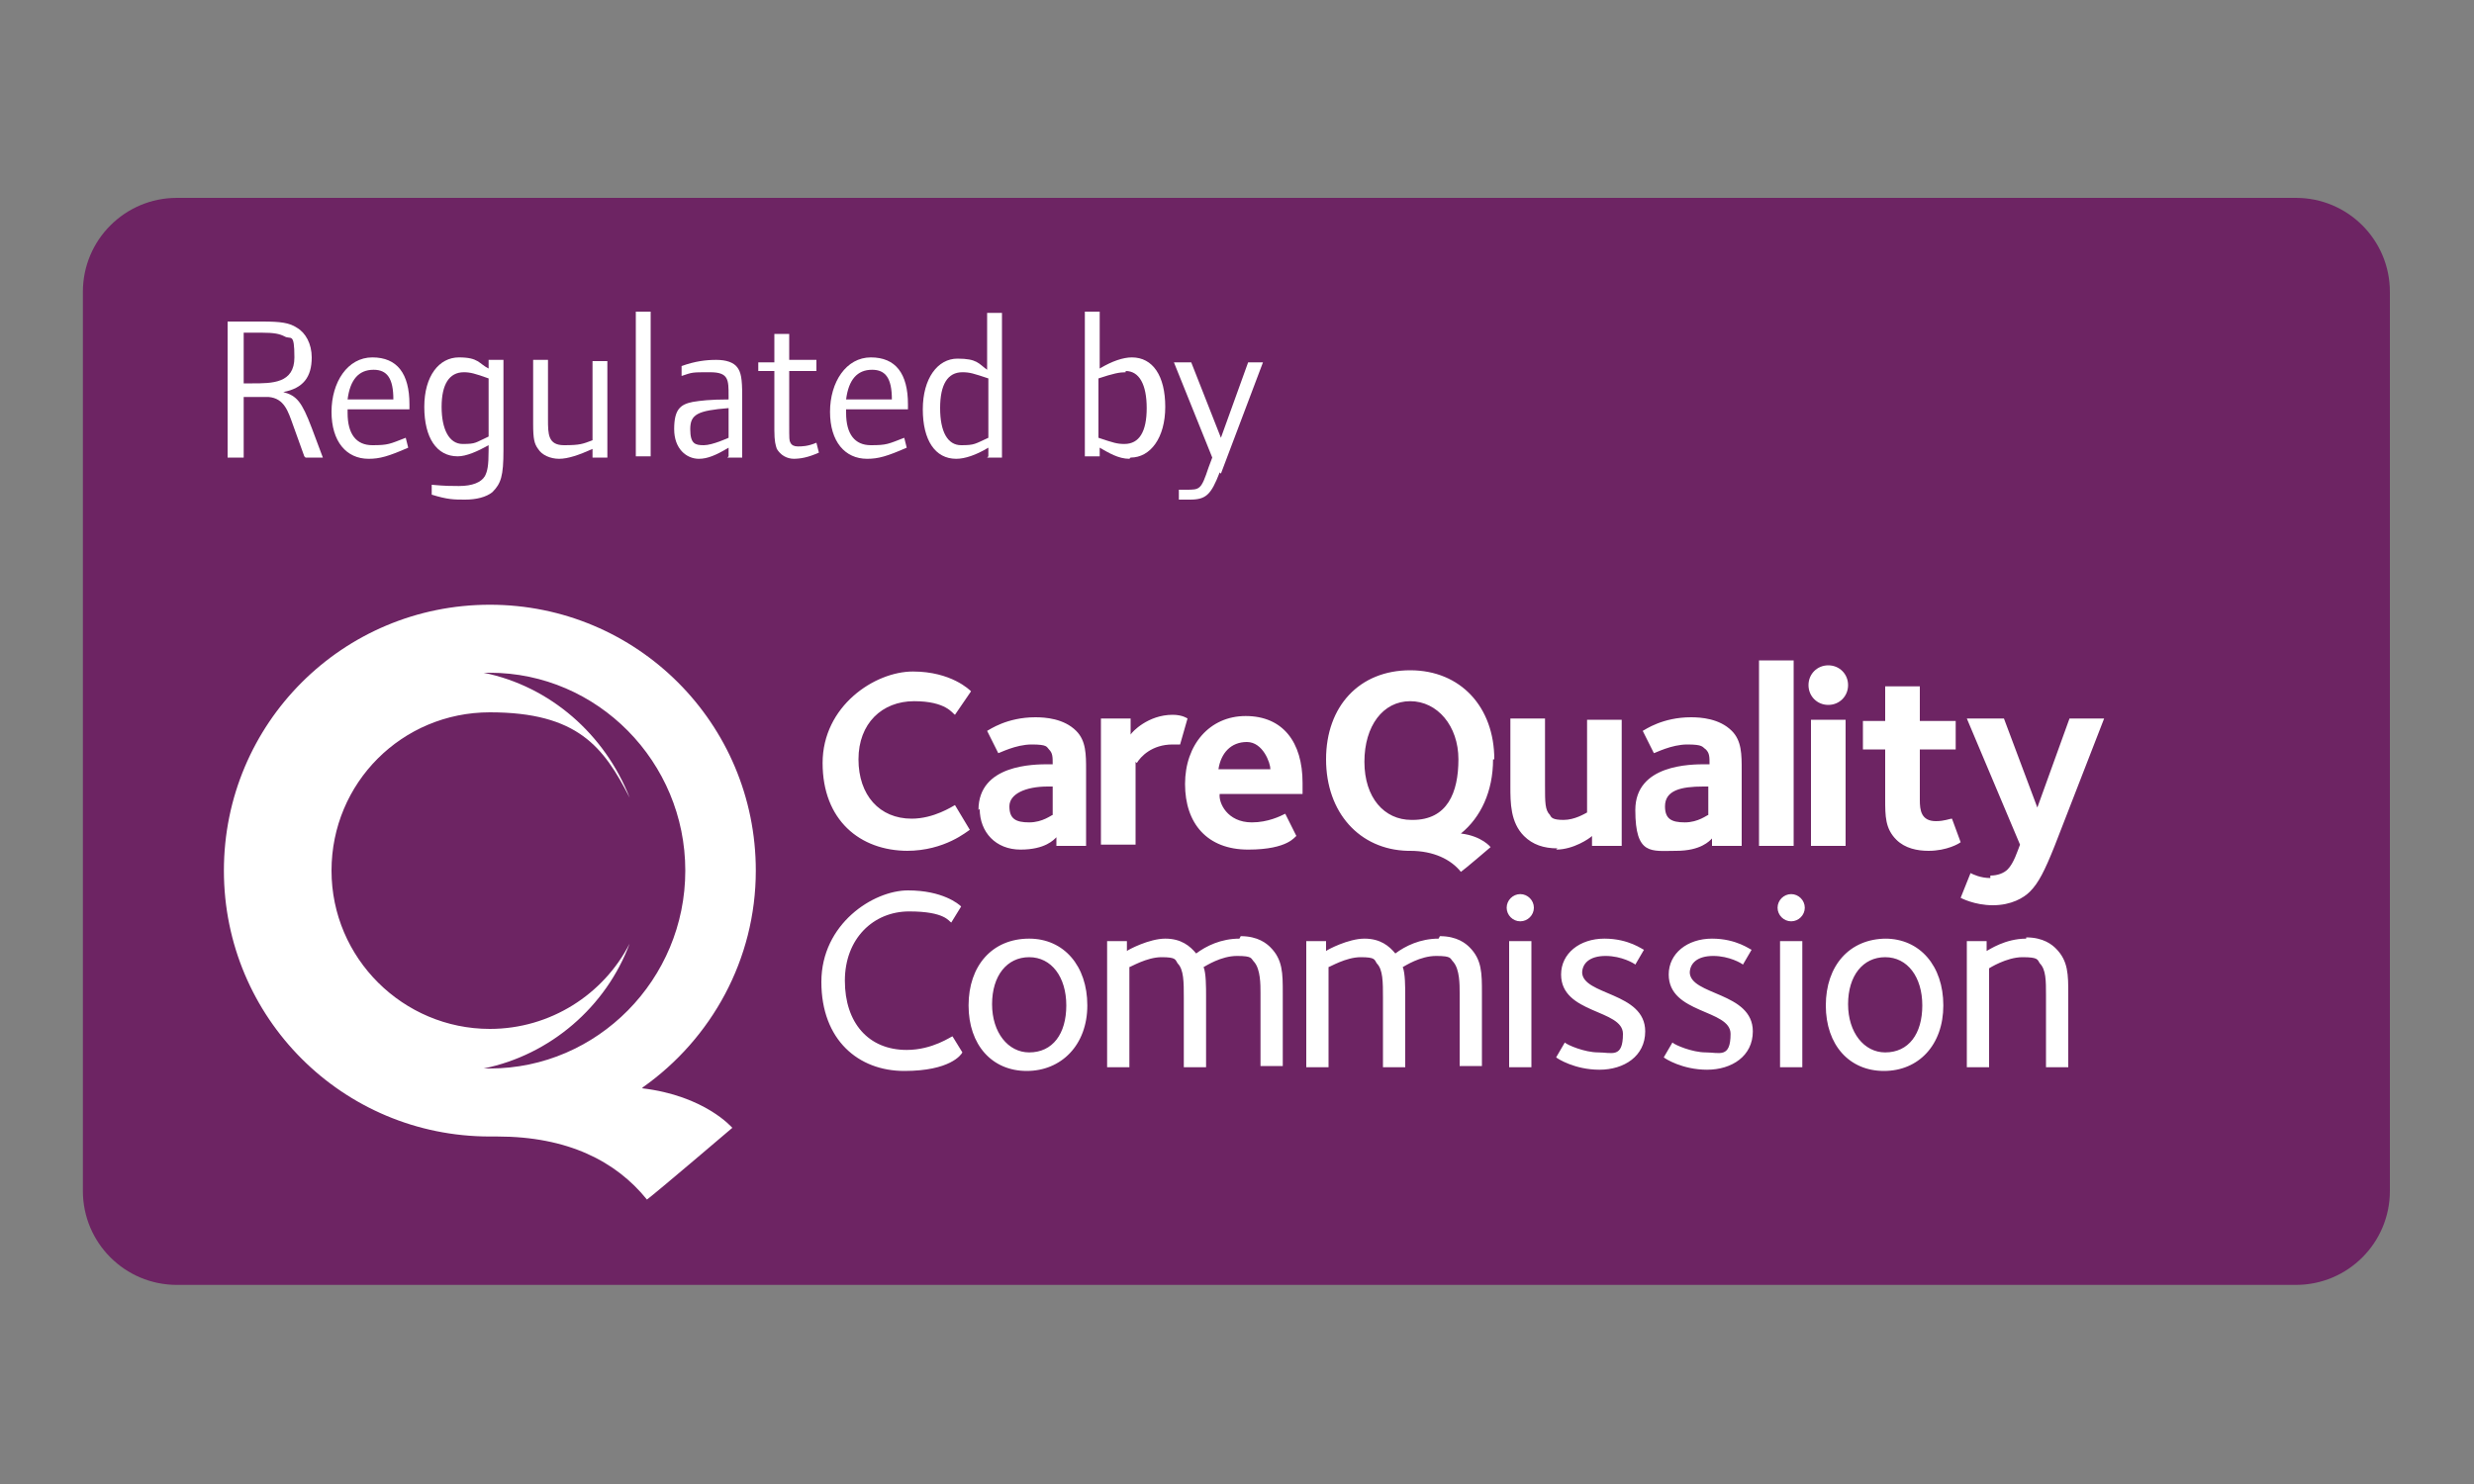
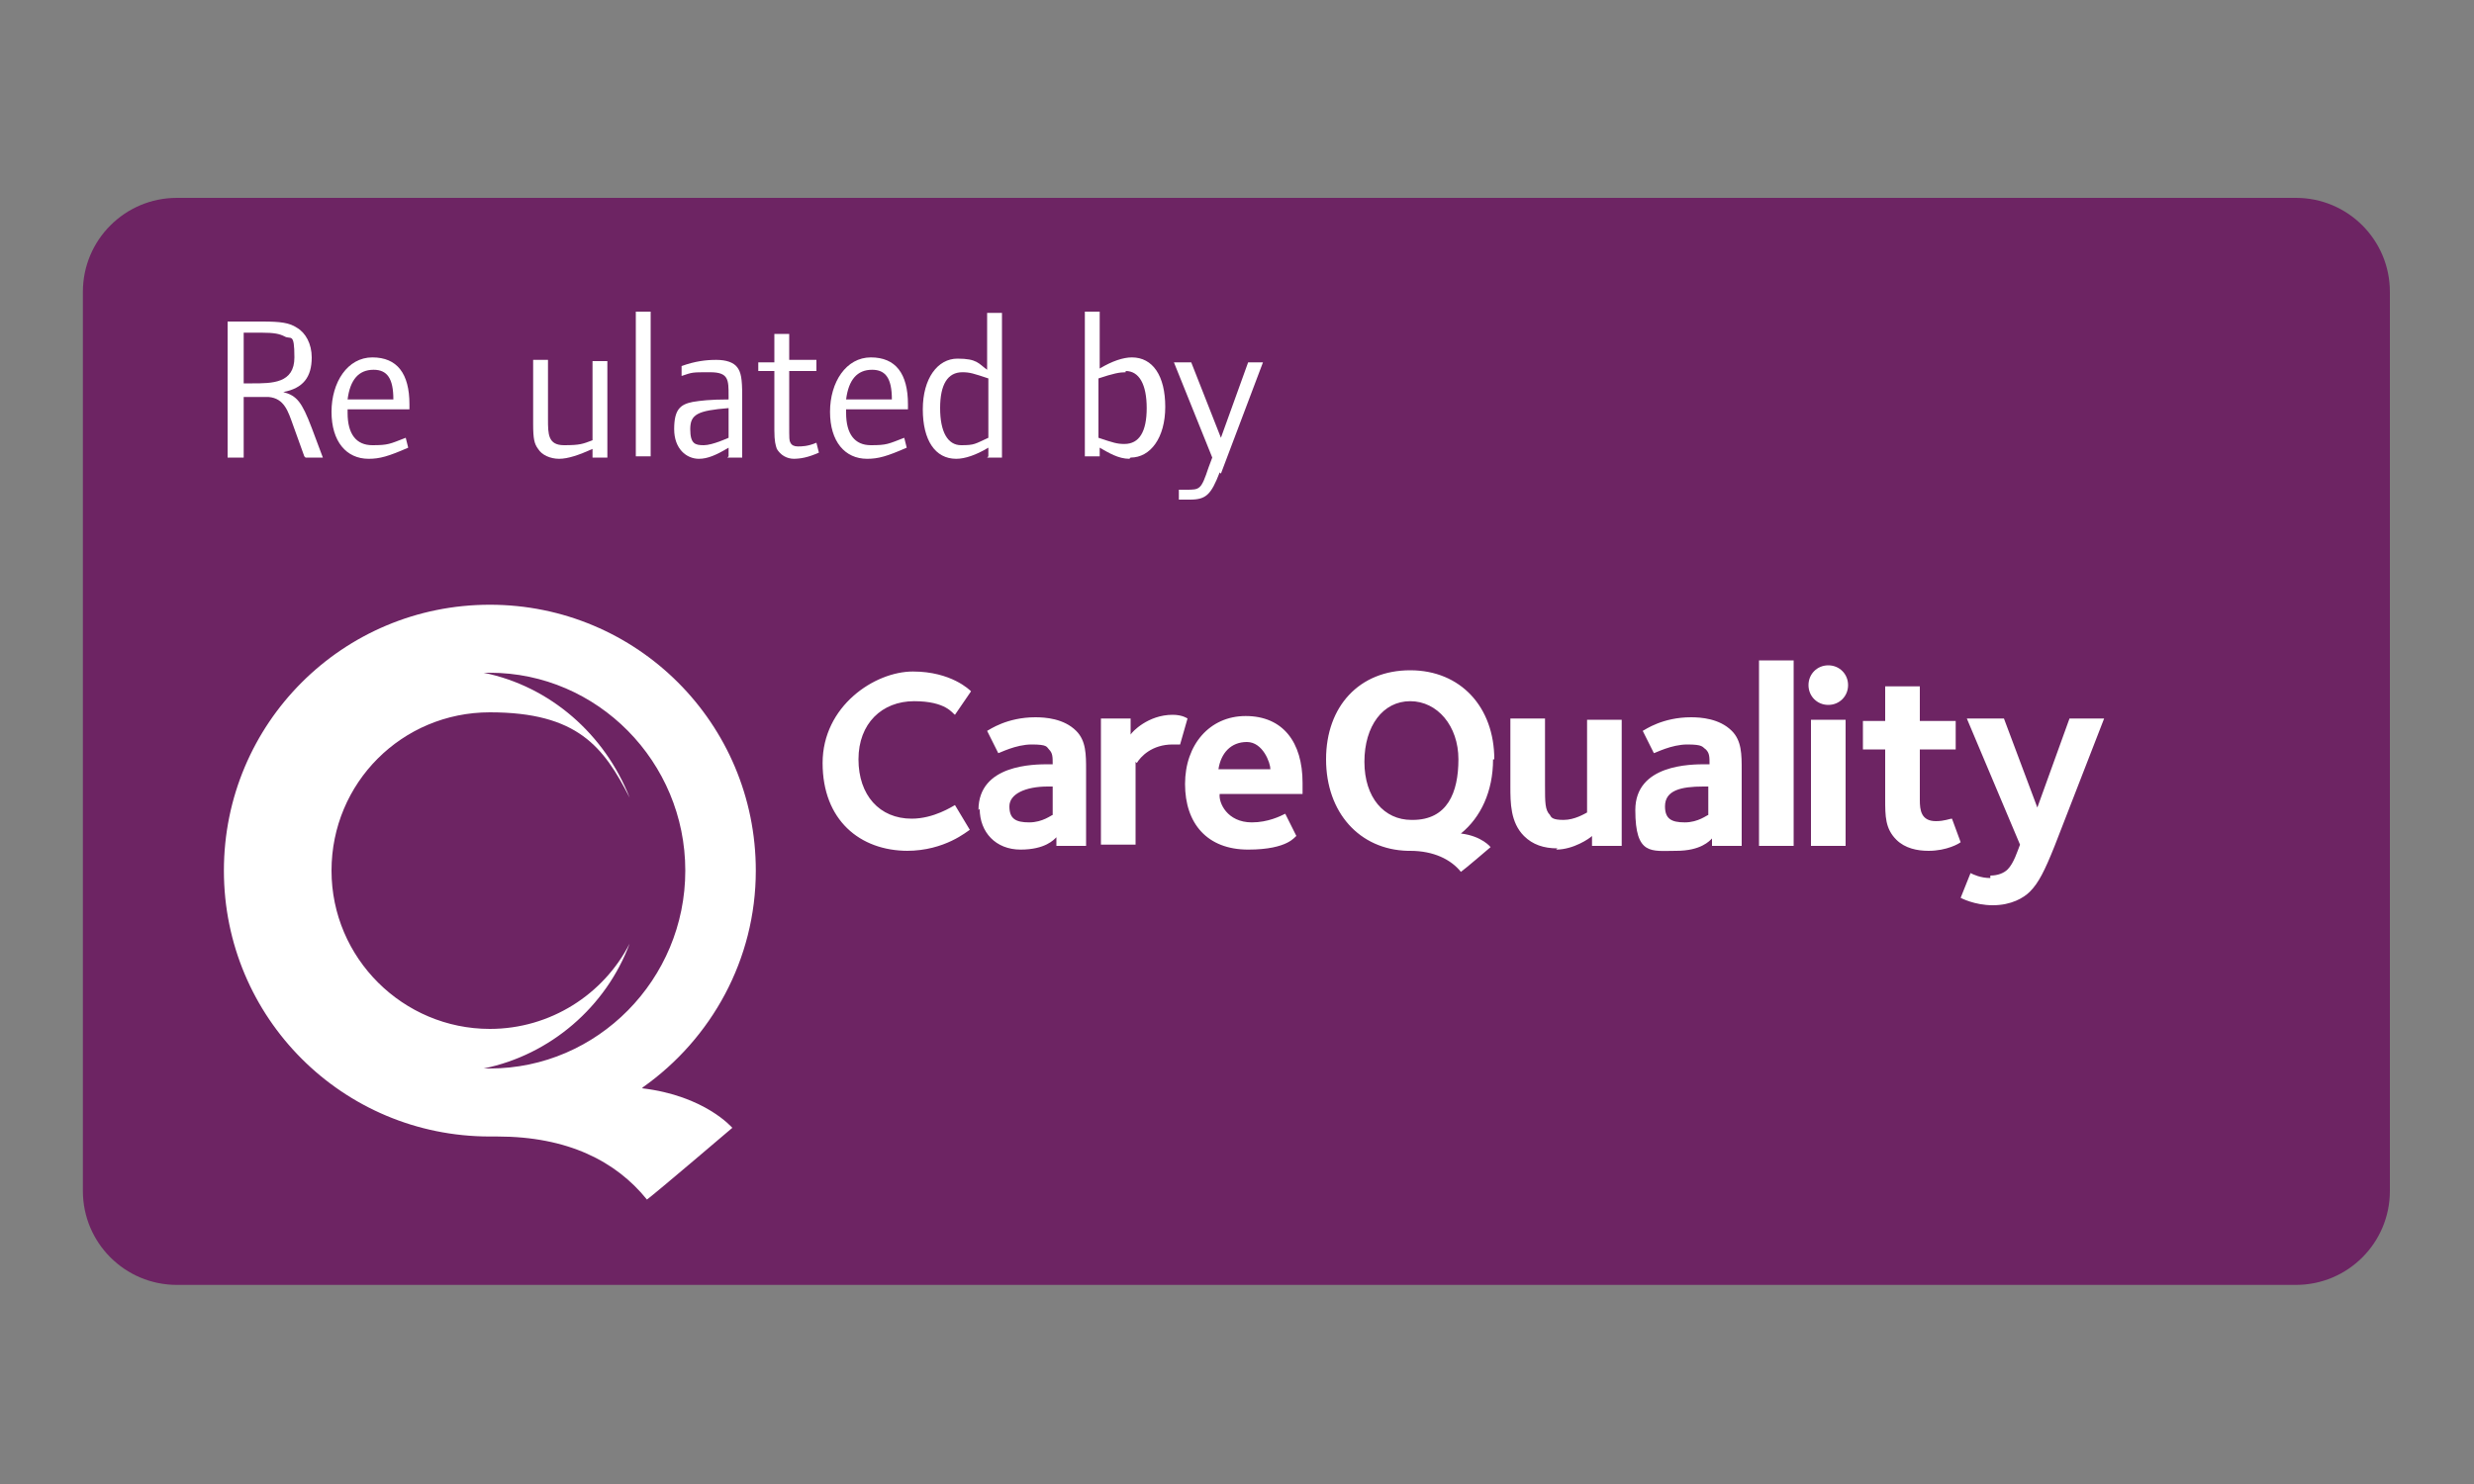
<svg xmlns="http://www.w3.org/2000/svg" id="Layer_1" version="1.1" viewBox="0 0 200 120">
  <rect x="0" y="0" width="200" height="120" fill="#808080" stroke="none" />
  <defs>
    <style>
      .st0 {
        fill: #fff;
      }

      .st1 {
        fill: #6d2463;
      }
    </style>
  </defs>
  <path class="st1" d="M14.3,16h171.3c4.2,0,7.6,3.4,7.6,7.6v72.7c0,4.2-3.4,7.6-7.6,7.6H14.3c-4.2,0-7.6-3.4-7.6-7.6V23.6c0-4.2,3.4-7.6,7.6-7.6Z" />
-   <path class="st0" d="M83.2,75.9c-3,0-4.9,2.2-4.9,5.4s1.9,5.3,4.7,5.3,4.9-2.1,4.9-5.3-1.9-5.4-4.7-5.4ZM83.2,85.1c-1.7,0-3-1.6-3-3.9s1.2-3.8,3-3.8,3,1.6,3,3.9-1.1,3.8-3,3.8ZM144.8,72.3c-.6,0-1.1.5-1.1,1.1s.5,1.1,1.1,1.1,1.1-.5,1.1-1.1-.5-1.1-1.1-1.1ZM73.3,84.9c-3.1,0-5-2.2-5-5.6s2.3-5.6,5.2-5.6,3.2.8,3.4.9l.8-1.3c-.2-.2-1.5-1.3-4.3-1.3s-7,2.7-7,7.4,3,7.2,6.7,7.2,4.6-1.3,4.7-1.5l-.8-1.3c-.1,0-1.6,1.1-3.7,1.1ZM152.5,75.9c-3,0-4.9,2.2-4.9,5.4s1.9,5.3,4.7,5.3,4.8-2.1,4.8-5.3-1.9-5.4-4.7-5.4ZM152.4,85.1c-1.7,0-3-1.6-3-3.9s1.2-3.8,3-3.8,3,1.6,3,3.9-1.1,3.8-3,3.8ZM163.8,75.9c-1.7,0-3,.9-3.2,1v-.8h-1.6v10.2h1.8v-8c0,0,1.4-.9,2.7-.9s1.2.2,1.4.5c.5.5.5,1.4.5,2.6v5.8h1.8v-5.9c0-1.6,0-2.7-1-3.7-.3-.3-1-.9-2.4-.9ZM100.2,75.9c-1.5,0-2.7.6-3.5,1.2-.5-.6-1.2-1.2-2.5-1.2s-3,.9-3.1,1v-.8h-1.6v10.2h1.8v-8.1c.1,0,1.4-.8,2.6-.8s1.1.2,1.3.5c.5.5.5,1.5.5,2.8v5.6h1.8v-5.7c0-.8,0-1.9-.2-2.4.2-.1,1.4-.9,2.7-.9s1.1.2,1.4.5c.5.6.5,1.8.5,2.5v5.9h1.8v-5.9c0-1.6,0-2.7-1-3.7-.3-.3-1-.9-2.4-.9ZM122,86.3h1.8v-10.2h-1.8v10.2ZM122.9,72.3c-.6,0-1.1.5-1.1,1.1s.5,1.1,1.1,1.1,1.1-.5,1.1-1.1-.5-1.1-1.1-1.1ZM116.3,75.9c-1.5,0-2.7.6-3.5,1.2-.5-.6-1.2-1.2-2.5-1.2s-3,.9-3.1,1v-.8h-1.6v10.2h1.8v-8.1c.1,0,1.4-.8,2.6-.8s1.1.2,1.3.5c.5.5.5,1.5.5,2.8v5.6h1.8v-5.7c0-.8,0-1.9-.2-2.4.2-.1,1.4-.9,2.7-.9s1.1.2,1.4.5c.5.6.5,1.8.5,2.5v5.9h1.8v-5.9c0-1.6,0-2.7-1-3.7-.3-.3-1-.9-2.4-.9ZM127.9,78.7c0-.8.6-1.4,1.9-1.4s2.3.6,2.4.7l.7-1.2c-.1,0-1.2-.9-3.2-.9s-3.5,1.2-3.5,2.9c0,3.2,5,2.8,5,4.8s-.9,1.5-2,1.5-2.5-.6-2.7-.8l-.7,1.2c.1.1,1.5,1,3.5,1s3.7-1.1,3.7-3.1c0-3.2-5.1-2.9-5.1-4.8ZM143.9,86.3h1.8v-10.2h-1.8v10.2ZM136.6,78.7c0-.8.6-1.4,1.9-1.4s2.3.6,2.4.7l.7-1.2c-.1,0-1.2-.9-3.2-.9s-3.5,1.2-3.5,2.9c0,3.2,5,2.8,5,4.8s-.9,1.5-2,1.5-2.5-.6-2.7-.8l-.7,1.2c.1.1,1.5,1,3.5,1s3.7-1.1,3.7-3.1c0-3.2-5.1-2.9-5.1-4.8Z" />
  <path class="st0" d="M73.3,68.8c3.1,0,4.9-1.6,5.1-1.7l-1.2-2c-.2.1-1.7,1.1-3.5,1.1-2.6,0-4.3-1.9-4.3-4.8s1.9-4.7,4.5-4.7,3.1,1,3.3,1.1l1.3-1.9c-.1-.1-1.6-1.6-4.7-1.6s-7.3,2.8-7.3,7.4,3,7.1,6.9,7.1ZM79.2,65.4c0,1.9,1.3,3.3,3.3,3.3s2.7-.8,2.9-1v.7h2.4v-6.1c0-1.3,0-2.4-.8-3.2-1-1-2.5-1.1-3.3-1.1-2.3,0-3.7,1-3.9,1.1l.9,1.8c.1,0,1.4-.7,2.7-.7s1.2.2,1.4.4c.3.3.3.6.3,1.2h-.3c-1.2,0-5.7,0-5.7,3.7ZM85.1,65.9c-.1,0-.8.6-1.9.6s-1.6-.3-1.6-1.3,1.3-1.6,3.1-1.6h.4v2.3ZM91.9,61.7c.3-.5,1.2-1.5,2.9-1.5s.5,0,.6,0l.6-2.1c0,0-.4-.3-1.2-.3-2,0-3.3,1.4-3.4,1.6v-1.3h-2.4v10.2h2.8v-6.7ZM100.7,57.9c-2.9,0-4.9,2.3-4.9,5.5s1.8,5.3,5.1,5.3,3.8-1.1,3.9-1.1l-.9-1.8c-.4.2-1.4.7-2.7.7-2,0-2.7-1.6-2.6-2.3h6.7c0-.1,0-.4,0-.9,0-3.3-1.6-5.4-4.6-5.4ZM98.5,62.2c.2-1.3,1-2.2,2.3-2.2s1.9,1.7,1.9,2.2h-4.2ZM125.8,68.7c1.4,0,2.7-.9,2.9-1.1v.8h2.4v-10.2h-2.8v7.5c-.2.1-1,.6-1.9.6s-1-.2-1.1-.4c-.4-.4-.4-1-.4-2.4v-5.4h-2.8v5.5c0,1.3,0,2.9,1.1,4,.7.7,1.6,1,2.7,1ZM138.4,67.7v.7h2.4v-6.1c0-1.3,0-2.4-.8-3.2-1-1-2.5-1.1-3.3-1.1-2.3,0-3.7,1-3.9,1.1l.9,1.8c.1,0,1.4-.7,2.7-.7s1.2.2,1.5.4c.3.3.3.6.3,1.2h-.3c-1.2,0-5.7,0-5.7,3.7s1.3,3.3,3.3,3.3,2.7-.8,2.9-1ZM134.6,65.2c0-1.3,1.3-1.6,3.1-1.6h.4v2.3c-.1,0-.8.6-1.9.6s-1.6-.3-1.6-1.3ZM145,53.4h-2.8v15h2.8v-15ZM147.8,57c.9,0,1.6-.7,1.6-1.6s-.7-1.6-1.6-1.6-1.6.7-1.6,1.6.7,1.6,1.6,1.6ZM149.2,58.2h-2.8v10.2h2.8v-10.2ZM156.5,66.4c-1.2,0-1.3-.9-1.3-1.7v-4.1h2.9v-2.3h-2.9v-2.8h-2.8v2.8h-1.8v2.3h1.8v4c0,1.4,0,2.4.9,3.3.7.7,1.7.9,2.6.9,1.5,0,2.5-.6,2.6-.7l-.7-1.9c-.2,0-.6.2-1.3.2ZM160.9,71c-.8,0-1.4-.3-1.6-.4l-.8,2c0,0,1.1.6,2.6.6s2.5-.6,3-1.1c.7-.7,1.2-1.7,2-3.7l4-10.3h-2.8l-2.6,7.2-2.7-7.2h-3l4.3,10.2c-.2.5-.5,1.5-1,2-.3.3-.8.5-1.4.5ZM120.8,61.4c0-4.2-2.7-7.2-6.8-7.2s-6.8,2.9-6.8,7.2,2.7,7.3,6.6,7.4h0s.2,0,.2,0c1.9,0,3.3.7,4.1,1.7.3-.2,2.4-2,2.4-2,0,0-.7-.9-2.4-1.1,1.6-1.3,2.6-3.4,2.6-6ZM114.1,66.3c-2.2,0-3.8-1.8-3.8-4.7s1.5-4.9,3.7-4.9,3.9,2,3.9,4.7-.9,4.9-3.7,4.9Z" />
  <path class="st0" d="M52,87.9c5.5-3.9,9.1-10.3,9.1-17.5,0-11.9-9.6-21.5-21.5-21.5s-21.5,9.6-21.5,21.5,9.6,21.5,21.5,21.5h.6c5.7,0,9.6,2,12.1,5.1.8-.6,6.9-5.8,6.9-5.8,0,0-2.2-2.6-7.3-3.2ZM39.1,86.4c5.4-1.1,9.9-5,11.8-10.1,0,0,0,0,0,0-2.1,4.1-6.4,6.9-11.3,6.9-7,0-12.8-5.7-12.8-12.8s5.7-12.8,12.8-12.8,9.2,2.8,11.3,6.9c0,0,0,0,0,0-2-5.1-6.4-9-11.8-10.1.2,0,.4,0,.5,0,8.7,0,15.8,7.2,15.8,16s-7.1,16-15.8,16-.4,0-.5,0Z" />
  <g>
    <path class="st0" d="M24.6,36.9l-.9-2.5c-.4-1.1-.7-2.2-2-2.3-.3,0-.9,0-1.7,0h-.3v4.9h-1.3v-11h2.8c1.5,0,2.2.1,2.8.5.7.4,1.2,1.3,1.2,2.4,0,1.6-.7,2.5-2.3,2.8,1.1.3,1.5.8,2.3,2.9l.9,2.4h-1.4ZM23,27.2c-.4-.2-.8-.3-1.9-.3h-1.4v4.1h.7c1.6,0,3.4,0,3.4-2.1s-.3-1.4-.8-1.7Z" />
    <path class="st0" d="M28.1,33.1v.3c0,1.7.7,2.6,2,2.6s1.4-.1,2.7-.6l.2.8c-1.6.7-2.3.9-3.2.9-1.8,0-3-1.4-3-3.8s1.3-4.4,3.3-4.4,3,1.3,3,3.8v.4h-5ZM30.2,29.9c-1.2,0-1.9.8-2.1,2.4h3.7c0-1.7-.5-2.4-1.6-2.4Z" />
-     <path class="st0" d="M39.8,39.8c-.5.4-1.3.6-2.2.6s-1.4,0-2.7-.4v-.8c1.1.1,1.6.1,2.2.1,1.1,0,1.8-.3,2.1-.8.2-.4.3-.8.3-2.1v-.4c-.9.5-1.8.9-2.5.9-1.7,0-2.7-1.5-2.7-4s1.2-4,2.8-4,1.6.5,2.4.9v-.7h1.2v7.3c0,2.1-.2,2.7-.9,3.4ZM39.5,30.6c-1.1-.4-1.5-.5-2-.5-1.2,0-1.8,1-1.8,2.8s.6,3,1.7,3,1-.1,2.1-.6v-4.7Z" />
    <path class="st0" d="M47.9,36.9v-.6c-1.1.5-2,.8-2.7.8s-1.4-.3-1.7-.8c-.3-.4-.4-.8-.4-2v-5.2h1.2v4.8c0,1.2,0,2.1,1.3,2.1s1.5-.1,2.3-.4v-6.4h1.2v7.8h-1.2Z" />
    <path class="st0" d="M51.4,36.9v-11.7h1.2v11.7h-1.2Z" />
    <path class="st0" d="M58.9,36.9v-.7c-1,.6-1.7.9-2.4.9-1,0-2-.8-2-2.4s.5-2,1.5-2.2c.6-.1,1.4-.2,2.9-.2v-.3c0-1.3,0-1.9-1.5-1.9s-1.4,0-2.3.3v-.8c1.1-.4,2-.5,2.8-.5s1.4.2,1.7.6c.3.4.4.9.4,2.3v5h-1.2ZM58.9,33c-2.5.2-3.1.5-3.1,1.7s.4,1.3,1.1,1.3,2-.6,2-.6v-2.4Z" />
    <path class="st0" d="M64.2,37.1c-.6,0-1.1-.3-1.4-.8-.1-.3-.2-.6-.2-1.5v-4.8h-1.3v-.7h1.3v-2.3h1.2v2.1h2.2v.9h-2.2v4.2c0,1.4,0,1.4.1,1.6.1.2.3.3.6.3s.8,0,1.5-.3l.2.8c-.9.4-1.5.5-2.1.5Z" />
    <path class="st0" d="M68.4,33.1v.3c0,1.7.7,2.6,2,2.6s1.4-.1,2.7-.6l.2.8c-1.6.7-2.3.9-3.2.9-1.8,0-3-1.4-3-3.8s1.3-4.4,3.3-4.4,3,1.3,3,3.8v.4h-5ZM70.5,29.9c-1.2,0-1.9.8-2.1,2.4h3.7c0-1.7-.5-2.4-1.6-2.4Z" />
    <path class="st0" d="M79.9,36.9v-.7c-1,.6-1.9.9-2.6.9-1.7,0-2.7-1.5-2.7-4s1.2-4.1,2.8-4.1,1.7.4,2.4.9v-4.6h1.2v11.7h-1.2ZM79.9,30.6c-1.2-.4-1.5-.5-2.1-.5-1.2,0-1.8,1-1.8,2.9s.6,3,1.7,3,1.1-.1,2.2-.6v-4.8Z" />
    <path class="st0" d="M91.3,37.1c-.9,0-1.7-.5-2.4-.9v.7h-1.2v-11.7h1.2v4.6c1-.6,1.9-.9,2.6-.9,1.7,0,2.7,1.5,2.7,4s-1.2,4.1-2.8,4.1ZM91,30.1c-.5,0-1,.1-2.2.5v4.8c1.2.4,1.5.5,2.1.5,1.2,0,1.8-1,1.8-2.9s-.6-3-1.7-3Z" />
    <path class="st0" d="M98.6,38.2c-.7,1.8-1.1,2.2-2.4,2.2s-.5,0-.9,0v-.8c.3,0,.5,0,.6,0,1.1,0,1.2,0,1.8-1.8l.3-.8-3.1-7.7h1.4l2.4,6.1,2.2-6.1h1.2l-3.4,9Z" />
  </g>
</svg>